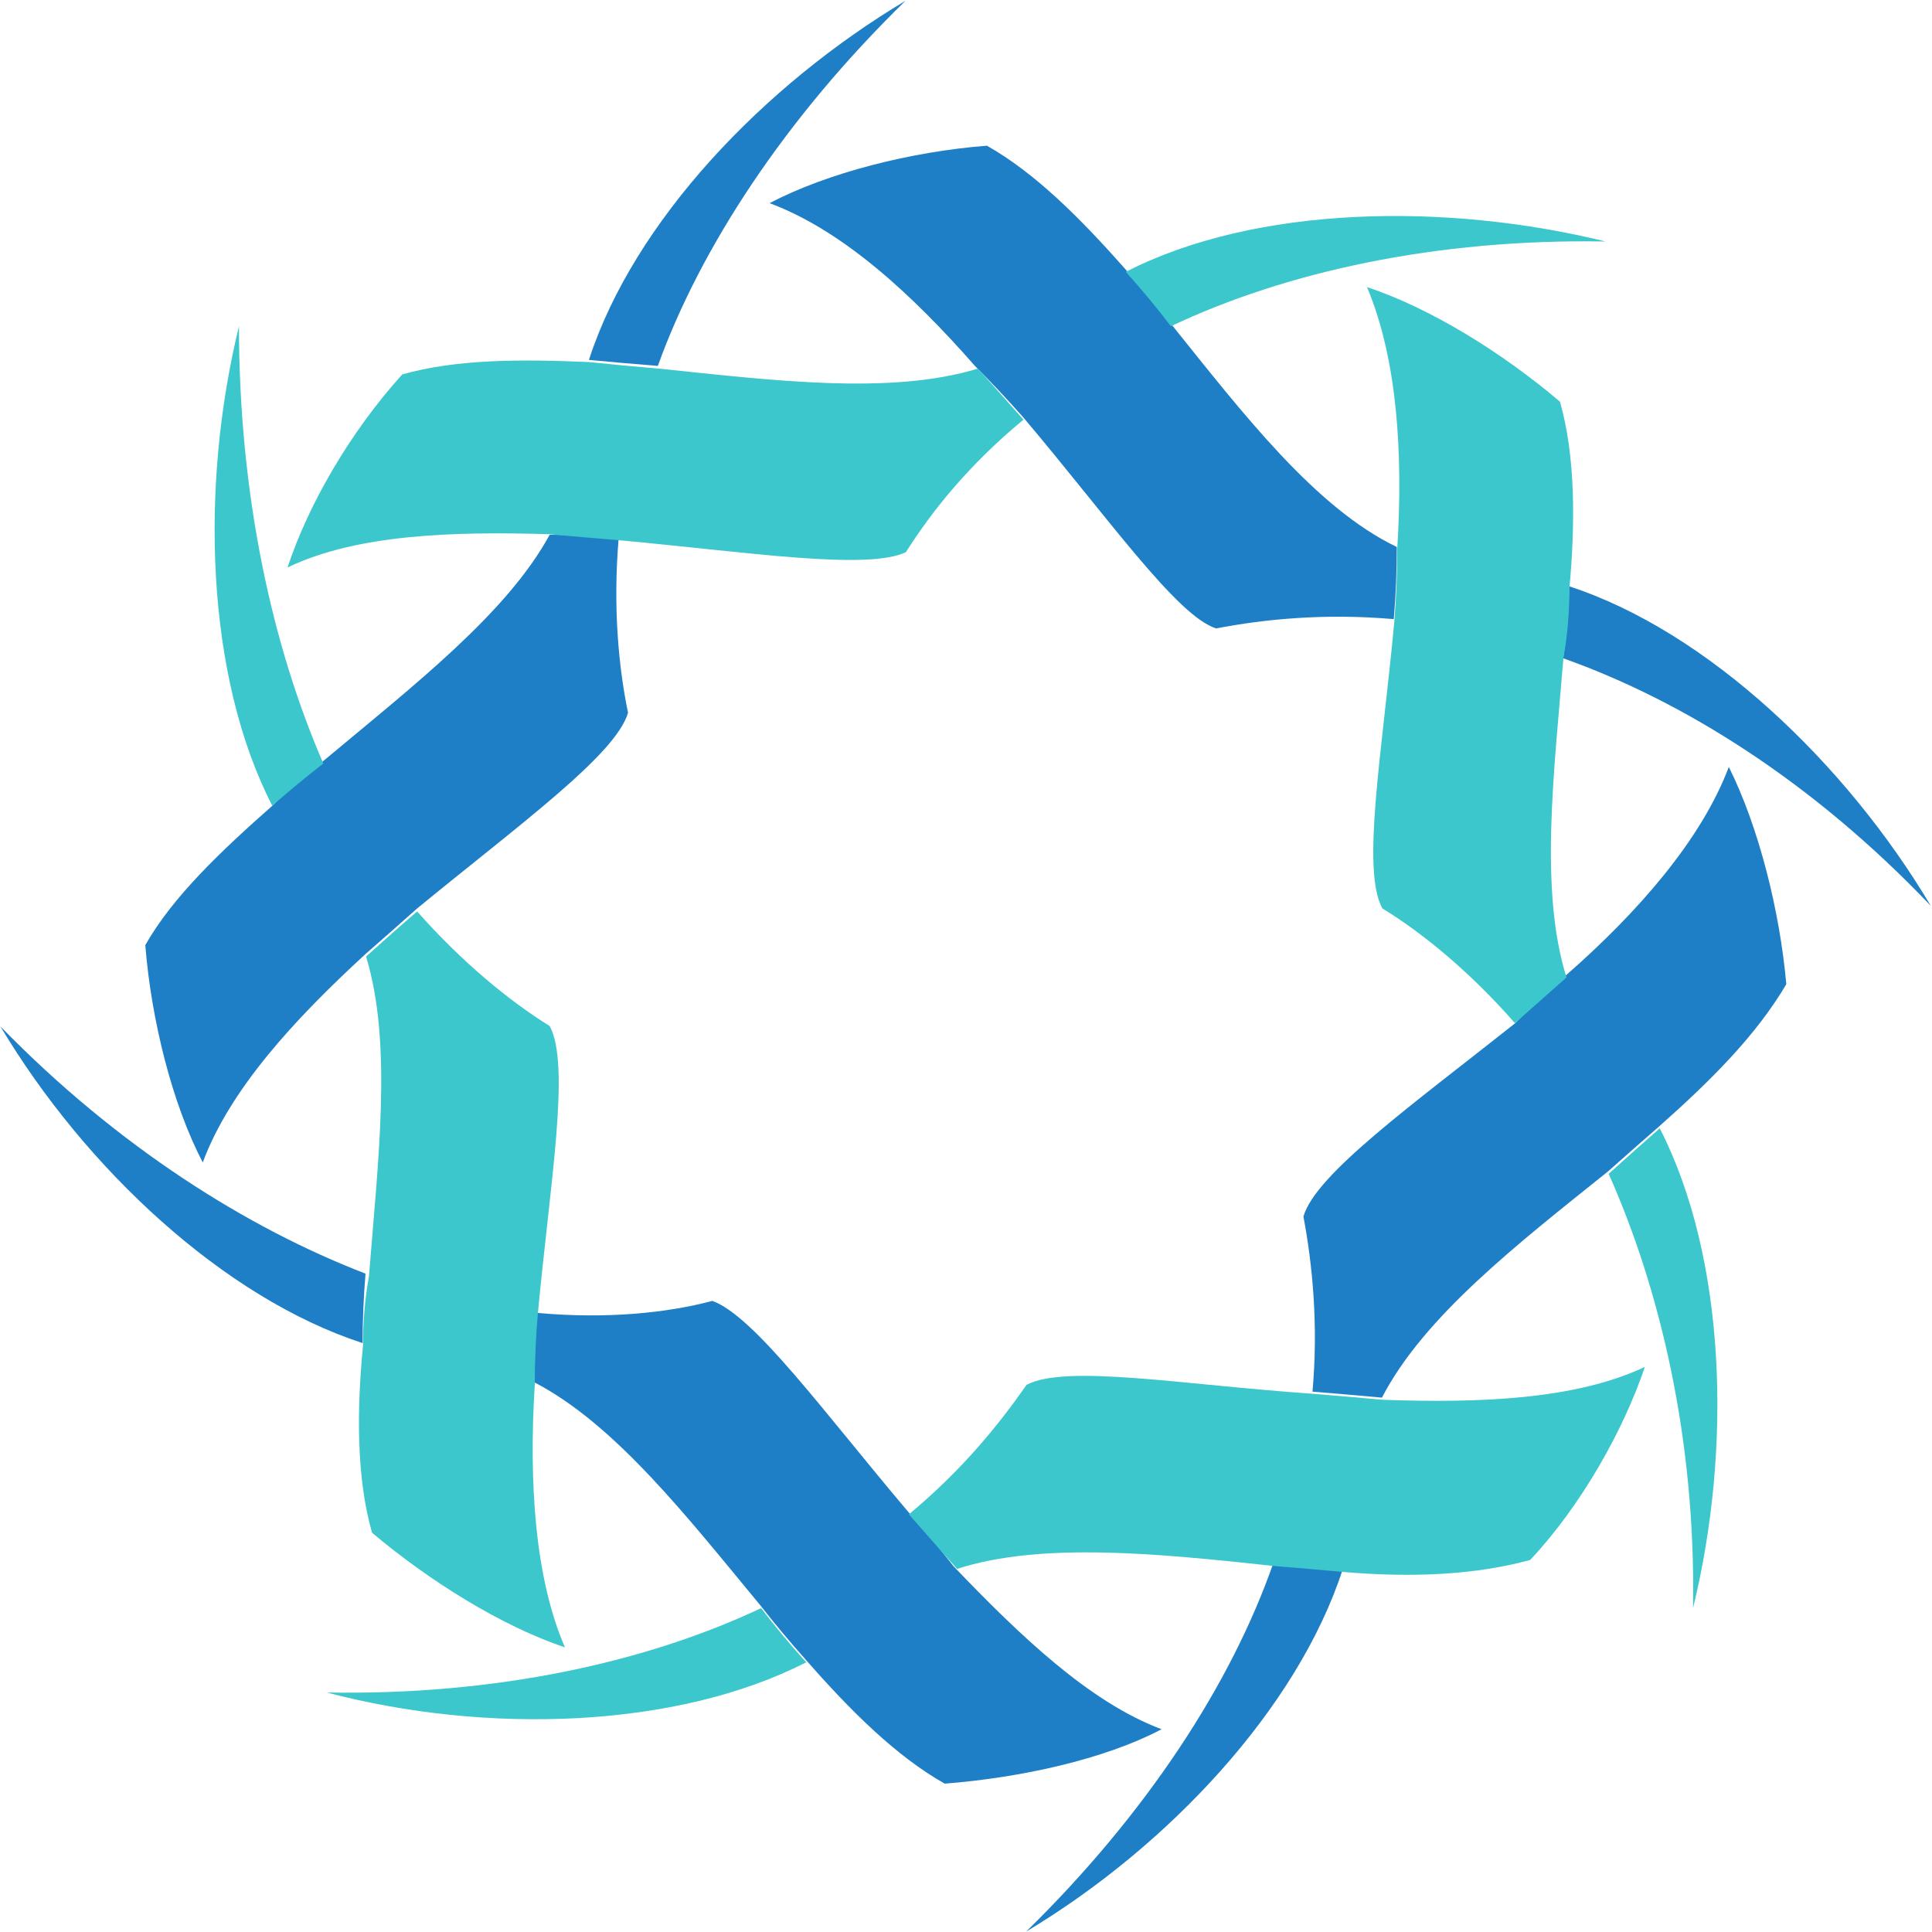
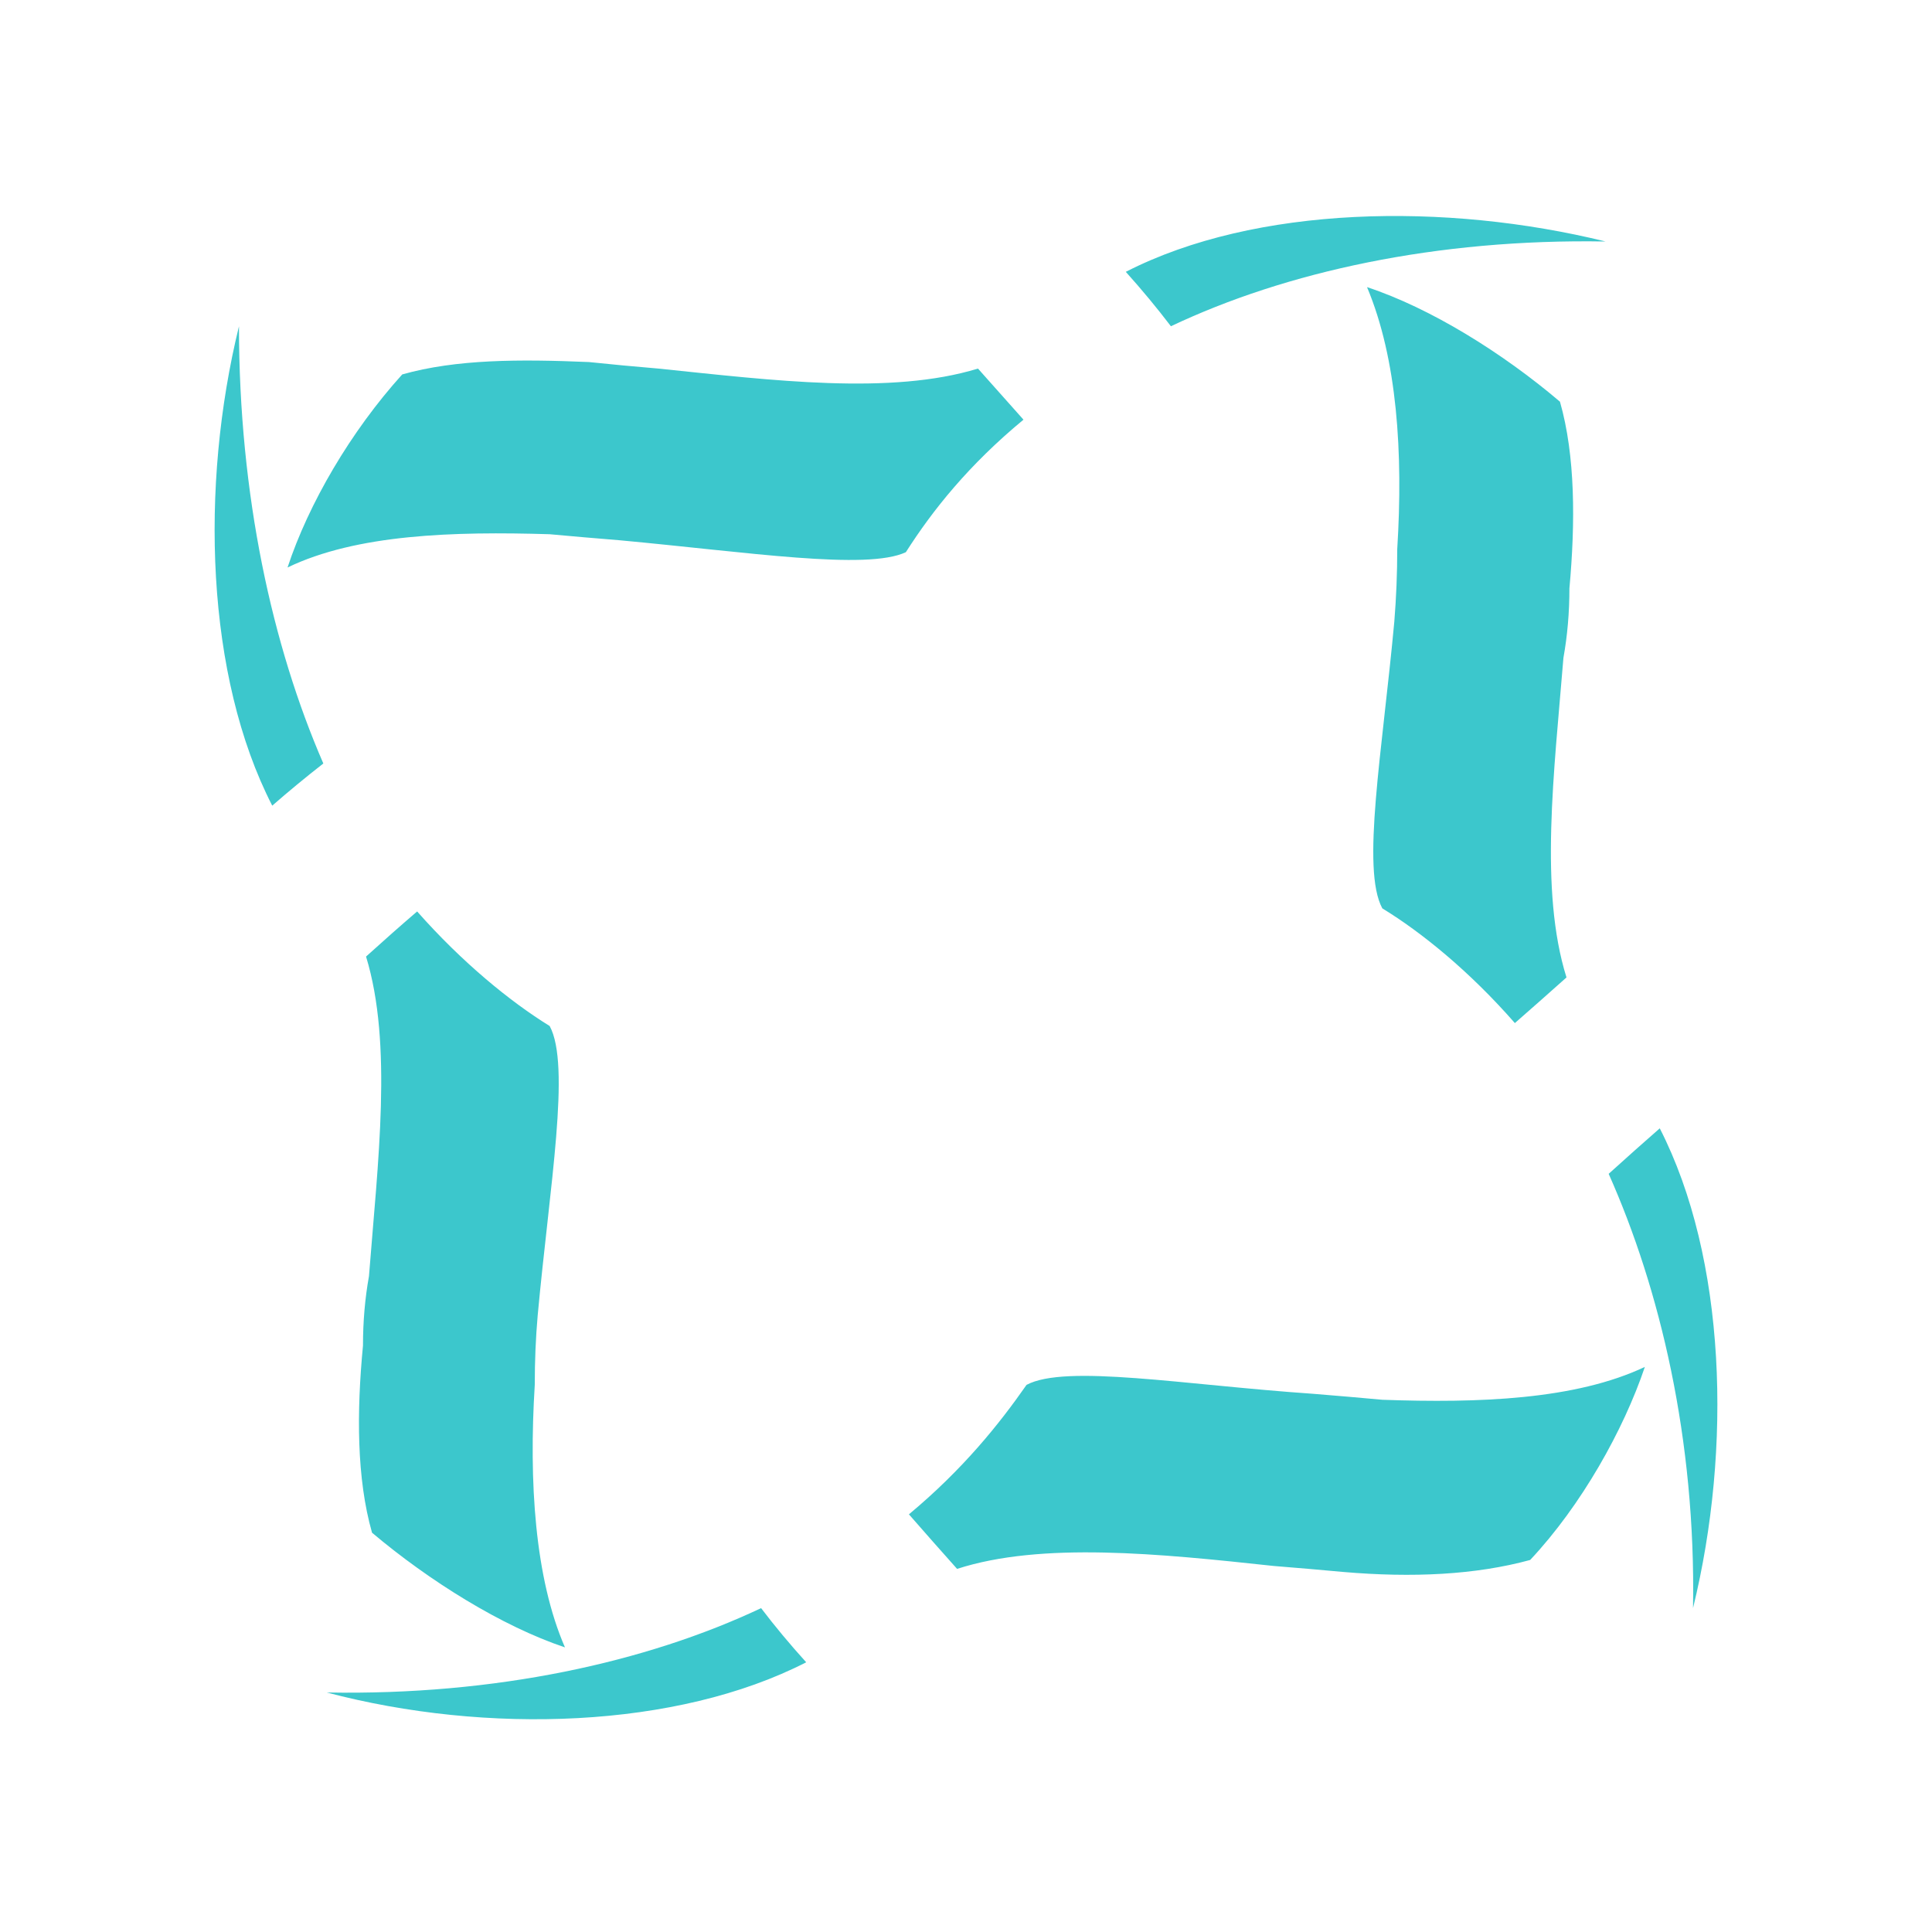
<svg xmlns="http://www.w3.org/2000/svg" version="1.2" viewBox="0 0 1452 1452" width="1452" height="1452">
  <title>CompanyProfile2-pdf-svg-svg</title>
  <style>
		.s0 { fill: #1e7fc6 } 
		.s1 { fill: #3cc7cc } 
	</style>
  <g id="Clip-Path: Clip-Path: Page 1" clip-path="url(#cp1)">
    <g id="Clip-Path: Page 1">
      <g id="Page 1">
-         <path id="Path 31" fill-rule="evenodd" class="s0" d="m578.4 152.7c43.2-22.8 106.6-38.8 163.3-43.2 36.2 20.4 70.1 54.4 104.1 92.8q18.2 20.5 34.2 41c54.5 67.9 108.6 138.4 169.8 167.8q0 26.9-2.3 54.2c-51.8-4.5-97.3 0-133.5 7-29.5-9.3-81.7-83.9-145.1-158.8q-18.2-20.5-36.2-38.5c-47.7-54.4-99.9-102.1-154.3-122.3zm872.7 528.1c-88.4-92.9-185.8-154-276.4-186.1q4.5-26.9 4.5-54.1c104.4 34 208.5 133.6 271.9 240.2zm-494.2 494.2q27.2 2.2 52.2 4.5c-33.9 104.4-131.3 208.4-237.9 272.2 90.6-88.7 154-186.1 185.7-276.7zm342.4-598.6c22.7 45.5 38.4 108.9 43.2 163.3-22.7 38.5-56.7 72.4-95.4 106.7q-18 15.7-38.5 33.9c-67.9 54.5-138.3 108.9-170 170.1q-25-2.3-52.2-4.5c4.5-50 0-95.4-6.8-131.6 9-31.7 81.7-83.9 158.9-145.1q17.9-18.3 38.4-36.2c54.5-47.7 101.9-102.2 122.4-156.6zm-986.1 106.6q-18 16.1-38.5 34c-54.4 50-102.1 102.2-122.3 156.6-22.7-43.2-38.7-106.6-43.2-163.3 20.5-36.2 56.7-70.5 95.1-104.4q18.2-18 38.7-34c67.9-56.7 138.1-111.1 170.1-170q24.7 0 51.9 2.2c-4.5 52.2 0 97.7 7 131.6-9.3 31.7-81.6 83.9-158.8 147.3zm181.2-408q-27.2-2.2-51.8-4.5c33.9-104.4 131.3-206.2 237.9-269.9-90.6 88.4-154.3 186-186.1 274.4zm-494.1 496.4c88.4 90.7 186.1 151.8 274.4 185.8q-2.2 27.2-2.2 52.2c-104.4-34-208.5-131.3-272.2-238zm872.7 528.2c-42.9 22.7-106.3 36.5-163 40.9-36.2-20.4-70.5-54.4-104.4-93.1q-18-20.2-34-40.7c-54.4-65.7-108.9-136.1-170-167.8q0-27.3 2.2-52.2c52.2 4.8 97.7 0 131.6-9 31.7 11.5 84 83.9 147.4 158.8q17.9 20.2 33.9 40.7c50 52.2 102.2 102.2 156.3 122.4z" />
        <path id="Path 32" fill-rule="evenodd" class="s1" d="m1175 494.4c-7 86.2-18.2 174.6 2.3 240.2q-20.5 18.3-38.8 34.3c-33.9-38.8-70.1-68.2-99.6-86.2-16-29.4 0-117.8 9-215.5q2.2-27.2 2.2-54.5c4.5-72.3 0-142.8-22.7-196.9 47.7 15.7 102.1 49.6 145 86.1 11.6 40.7 11.6 90.7 7.1 140.3q0 27.2-4.5 52.2zm97.4 714.2c2.2-127.1-25-240.2-63.4-326.4q20.1-18.2 38.4-34.2c50 97.7 54.4 240.5 25 360.6zm-591.6-793.6c-29.4 13.8-118.1 0-215.5-9q-27.2-2.2-52.2-4.5c-72.4-2.2-145.1 0-197 25 15.7-47.7 47.4-102.2 86.2-145.1 40.7-11.5 88.4-11.5 140.3-9.3q24.9 2.6 52.2 4.9c86.1 8.9 174.5 20.1 240.2 0q16 17.9 34.2 38.4c-41 33.9-68.2 67.9-88.4 99.6zm199.2-169.8q-15.6-20.5-33.9-40.9c97.7-50 240.5-52.3 360.6-22.8-127.1-2.2-240.5 22.8-326.7 63.7zm-602.7 713.9c6.7-86.1 17.9-174.5-2.2-240.2q20.1-18.2 38.4-33.9c33.9 38.4 70.1 67.9 99.6 86.1 16 29.5 0 120.1-9 217.5q-2.2 25-2.2 52.2c-4.5 72.7 0 145.1 22.7 197.3-47.7-16-102.1-50-145-86.2-11.6-40.7-11.6-90.6-6.8-140.6q0-27.2 4.5-52.2zm-97.7-713.9c0 126.9 25 240.2 63.4 328.6q-20.1 15.7-38.4 31.7c-50-97.3-54.4-240.2-25-360.3zm1056.6 782.1c-16 47.4-47.7 104.1-86.2 145.1-41 11.2-88.4 13.5-140.6 9q-24.9-2.3-52.2-4.5c-86.1-9.3-174.5-18.3-237.9 2.2q-18.3-20.5-36.2-41c40.7-33.9 67.9-67.9 88.4-97.3 29.4-15.7 117.8 0 215.2 6.7q27.2 2.2 52.2 4.5c72.4 2.6 145.1 0 197.3-24.7zm-664.2 181.3q15.6 20.5 33.9 40.7c-97.4 49.9-240.2 54.4-360.3 22.7 126.8 2.3 240.2-22.7 326.4-63.4z" />
      </g>
    </g>
  </g>
</svg>